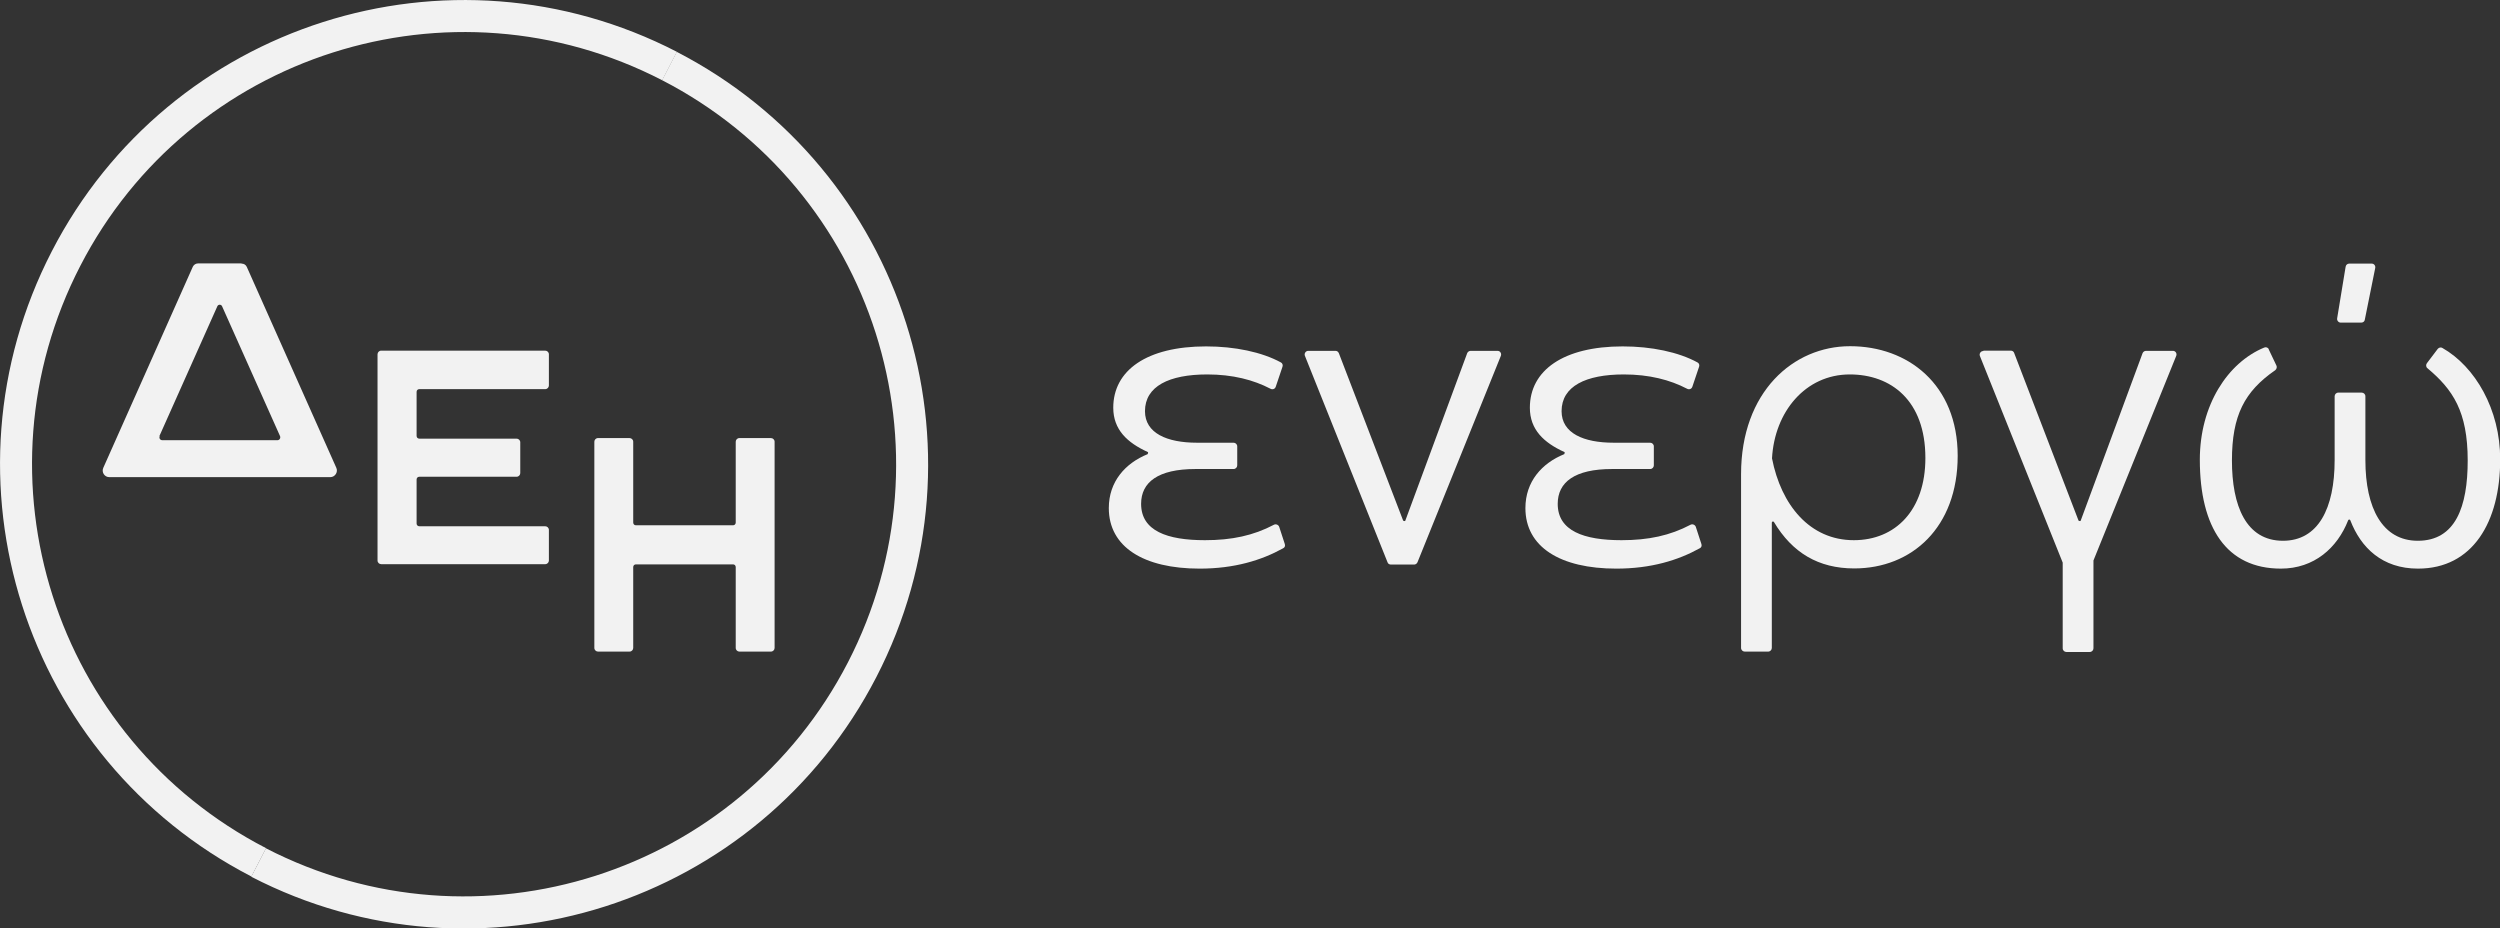
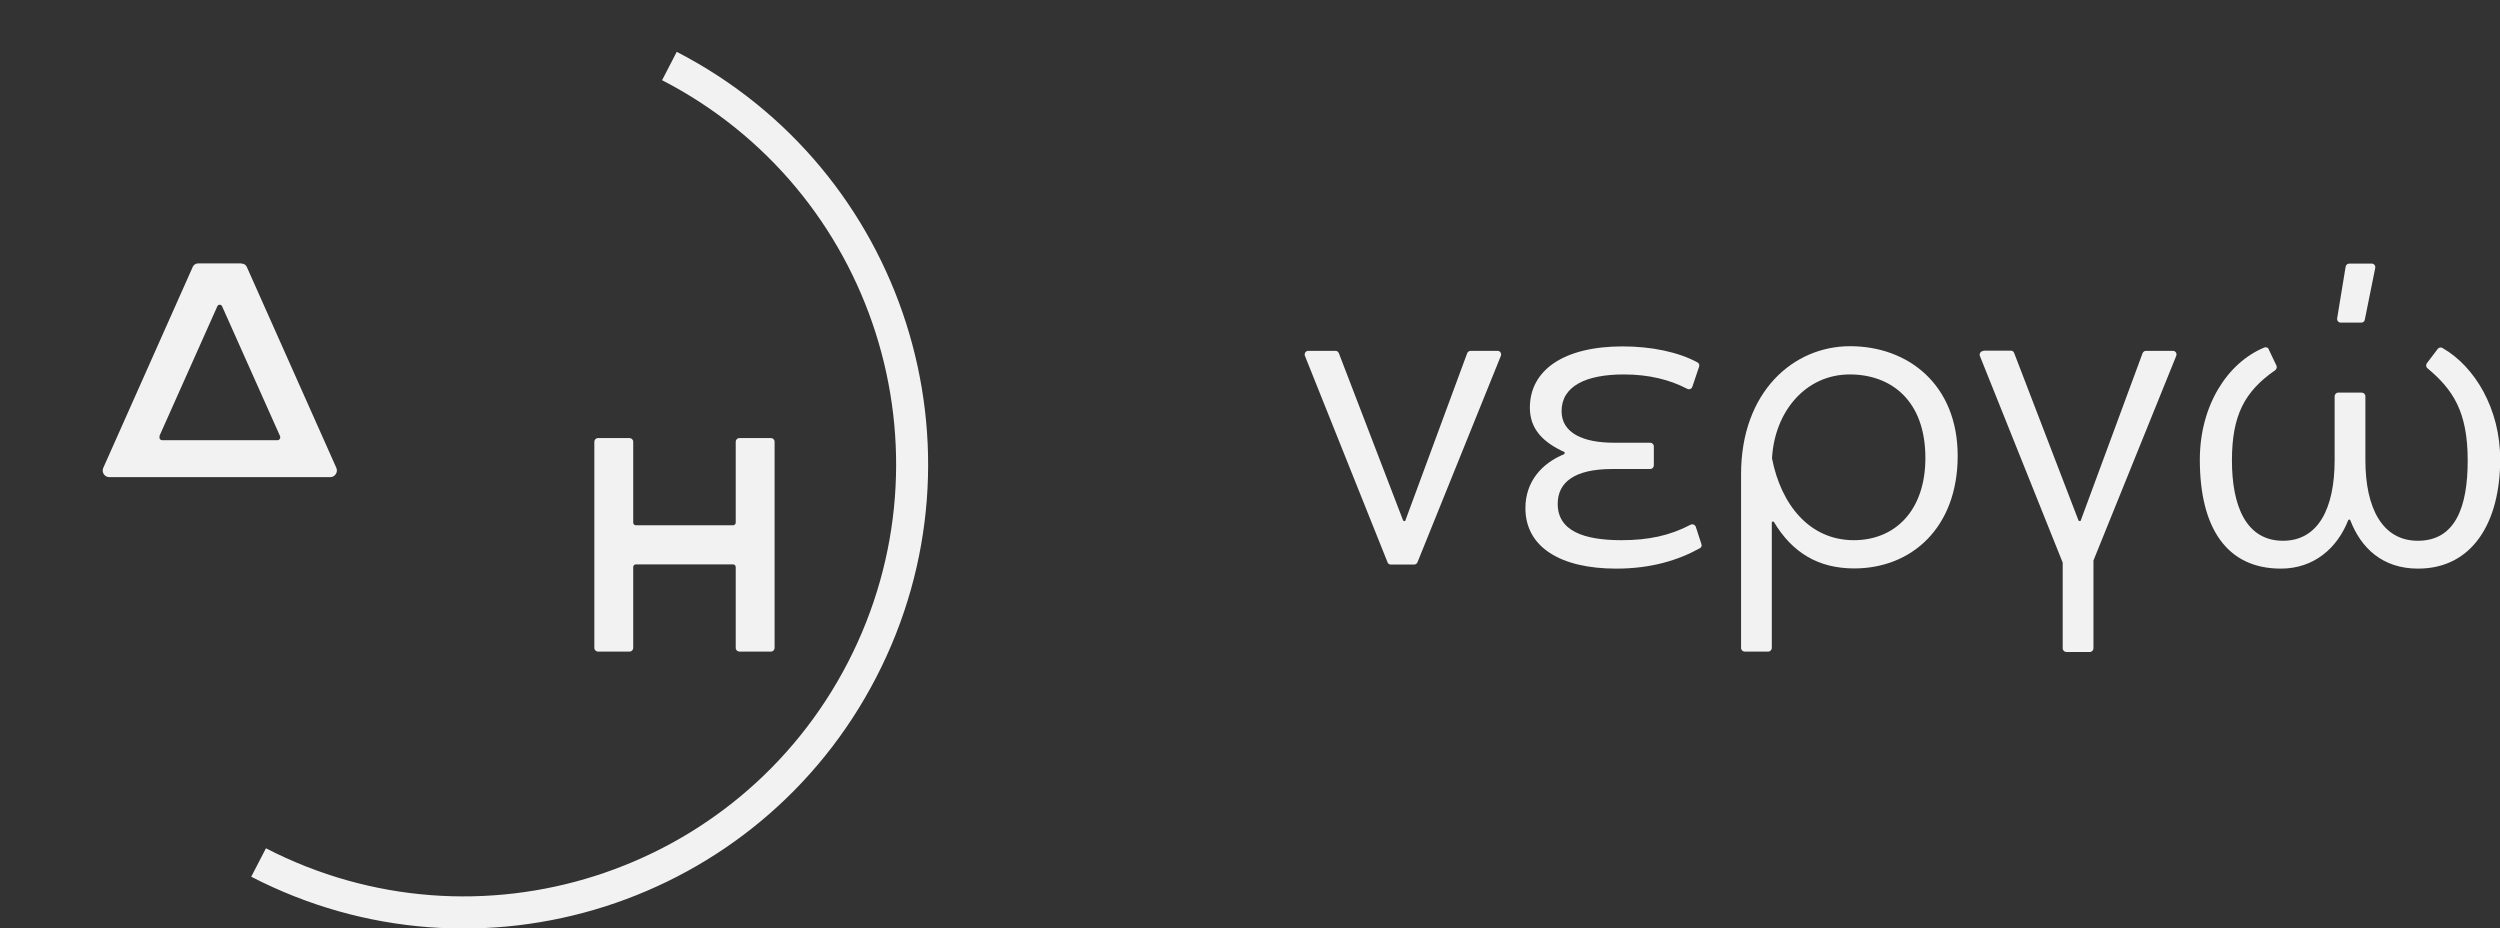
<svg xmlns="http://www.w3.org/2000/svg" id="b" width="129.26" height="48" viewBox="0 0 129.26 48">
  <rect x="0" y="0" width="129.26" height="48" fill="#333333" stroke="none" />
  <g id="c">
    <g id="d">
      <path d="M39.86,22.65h-1.63c-.11,0-.19.09-.19.19v4.18c0,.08-.06.14-.14.14h-5.02c-.08,0-.14-.06-.14-.14v-4.18c0-.11-.09-.19-.19-.19h-1.63c-.11,0-.19.09-.19.19v10.66c0,.11.09.19.19.19h1.63c.11,0,.19-.09.19-.19v-4.18c0-.08.06-.14.14-.14h5.02c.08,0,.14.06.14.14v4.18c0,.11.09.19.19.19h1.63c.11,0,.19-.09.19-.19v-10.66c0-.11-.09-.19-.19-.19Z" fill="#f2f2f2" />
-       <path d="M28.38,19.91v-1.59c0-.11-.09-.19-.19-.19h-8.48c-.11,0-.19.09-.19.19v10.66c0,.11.09.19.19.19h8.48c.11,0,.19-.09.19-.19v-1.58c0-.11-.09-.19-.19-.19h-6.51c-.08,0-.14-.06-.14-.14v-2.28c0-.08.06-.14.14-.14h5.03c.11,0,.19-.09.19-.19v-1.59c0-.11-.09-.19-.19-.19h-5.03c-.08,0-.14-.06-.14-.14v-2.28c0-.08.06-.14.14-.14h6.51c.11,0,.19-.09.19-.19Z" fill="#f2f2f2" />
      <path d="M12.48,13.62h-2.24c-.12,0-.22.07-.27.17l-4.63,10.4c-.1.22.06.48.31.48h11.43c.24,0,.41-.26.31-.48l-4.63-10.39c-.05-.11-.15-.17-.27-.17ZM8.24,22.55l3-6.72c.05-.1.19-.1.24,0l3,6.72c.04.1-.03.21-.13.21h-5.96c-.11,0-.18-.11-.13-.21Z" fill="#f2f2f2" />
      <path d="M34.24,4.15c10.96,5.66,15.26,19.13,9.6,30.1-5.66,10.96-19.13,15.26-30.09,9.61l-.76,1.47c11.77,6.08,26.24,1.46,32.32-10.32,6.08-11.78,1.46-26.25-10.32-32.33l-.76,1.47Z" fill="#f2f2f2" />
-       <path d="M13.75,43.85C2.79,38.19-1.51,24.72,4.15,13.75,9.8,2.79,23.28-1.51,34.24,4.15l.76-1.47C23.22-3.4,8.75,1.22,2.68,12.99c-6.08,11.78-1.46,26.25,10.32,32.33l.76-1.47Z" fill="#f2f2f2" />
      <path d="M69.22,18.25l3.33,8.67s.09.05.11,0l3.2-8.66c.03-.07.1-.12.18-.12h1.39c.13,0,.22.13.17.26l-4.31,10.67c-.03.07-.1.12-.17.12h-1.21c-.08,0-.15-.05-.17-.12l-4.27-10.67c-.05-.12.04-.26.17-.26h1.41c.08,0,.15.05.17.12Z" fill="#f2f2f2" />
      <path d="M80.88,23.47s.05-.08,0-.1c-1.05-.48-1.78-1.15-1.78-2.29,0-1.93,1.73-3.17,4.8-3.17,1.48,0,2.88.29,3.87.83.08.04.11.14.08.22l-.35,1.04c-.04.11-.16.16-.27.1-.88-.46-1.96-.74-3.27-.74-1.97,0-3.22.61-3.22,1.9,0,1.14,1.14,1.63,2.69,1.63h1.89c.1,0,.19.08.19.19v.98c0,.1-.08.19-.19.19h-1.97c-1.93,0-2.81.68-2.81,1.8,0,1.4,1.35,1.88,3.3,1.88,1.39,0,2.51-.24,3.57-.8.1-.05.23,0,.27.11l.29.89c.03.09,0,.18-.09.22-1.12.62-2.52,1.05-4.31,1.05-2.9,0-4.7-1.12-4.7-3.13,0-1.37.85-2.32,2.01-2.79Z" fill="#f2f2f2" />
      <path d="M95.66,17.9c2.98,0,5.56,1.97,5.56,5.67s-2.37,5.82-5.35,5.82c-1.85,0-3.2-.81-4.15-2.4-.03-.05-.11-.03-.11.03v6.48c0,.1-.08.19-.19.19h-1.21c-.1,0-.19-.08-.19-.19v-8.98c0-4.27,2.71-6.62,5.63-6.62ZM95.64,19.36c-2.29,0-3.89,1.93-4.02,4.34.47,2.41,1.95,4.23,4.23,4.23,2.14,0,3.7-1.54,3.7-4.25,0-2.98-1.78-4.32-3.91-4.32Z" fill="#f2f2f2" />
      <path d="M102.56,18.13h1.41c.08,0,.15.05.17.12l3.33,8.67s.09.05.11,0l3.2-8.66c.03-.07.1-.12.18-.12h1.39c.13,0,.22.13.17.26l-4.28,10.58v4.54c0,.1-.08.19-.19.19h-1.21c-.1,0-.19-.08-.19-.19v-4.43l-4.28-10.68c-.05-.12.04-.26.17-.26Z" fill="#f2f2f2" />
      <path d="M117.3,18.06l.4.84c.04.08.01.18-.06.24-1.59,1.1-2.24,2.34-2.24,4.67s.72,4.15,2.64,4.15c1.82,0,2.67-1.67,2.67-4.17v-3.3c0-.1.08-.19.19-.19h1.21c.1,0,.19.08.19.19v3.3c0,2.5.89,4.17,2.71,4.17,1.95,0,2.58-1.76,2.58-4.15,0-2.54-.77-3.67-2.08-4.77-.08-.06-.09-.18-.03-.26l.56-.74c.06-.07.16-.1.24-.05,1.69.96,2.99,3.17,2.99,5.76,0,3.24-1.42,5.65-4.25,5.65-1.84,0-2.95-1.07-3.5-2.5-.02-.05-.09-.05-.11,0-.56,1.43-1.76,2.5-3.48,2.5-2.81,0-4.19-2.12-4.19-5.63,0-2.82,1.44-5.02,3.33-5.8.09-.04.2,0,.24.09ZM121.28,13.78l-.44,2.68c-.02.11.07.22.18.22h1.07c.09,0,.17-.06.18-.15l.54-2.68c.02-.12-.07-.22-.18-.22h-1.17c-.09,0-.17.07-.18.16Z" fill="#f2f2f2" />
-       <path d="M59.34,23.47s.05-.08,0-.1c-1.05-.48-1.78-1.15-1.78-2.29,0-1.93,1.73-3.17,4.8-3.17,1.48,0,2.88.29,3.87.83.08.04.11.14.08.22l-.35,1.04c-.04.11-.16.16-.27.1-.88-.46-1.96-.74-3.27-.74-1.97,0-3.22.61-3.22,1.9,0,1.14,1.14,1.63,2.69,1.63h1.89c.1,0,.19.08.19.19v.98c0,.1-.08.19-.19.19h-1.97c-1.93,0-2.81.68-2.81,1.8,0,1.4,1.35,1.88,3.3,1.88,1.39,0,2.51-.24,3.57-.8.1-.05.23,0,.27.11l.29.89c.03.09,0,.18-.09.22-1.12.62-2.52,1.05-4.31,1.05-2.9,0-4.7-1.12-4.7-3.13,0-1.37.85-2.32,2.01-2.79Z" fill="#f2f2f2" />
    </g>
  </g>
</svg>